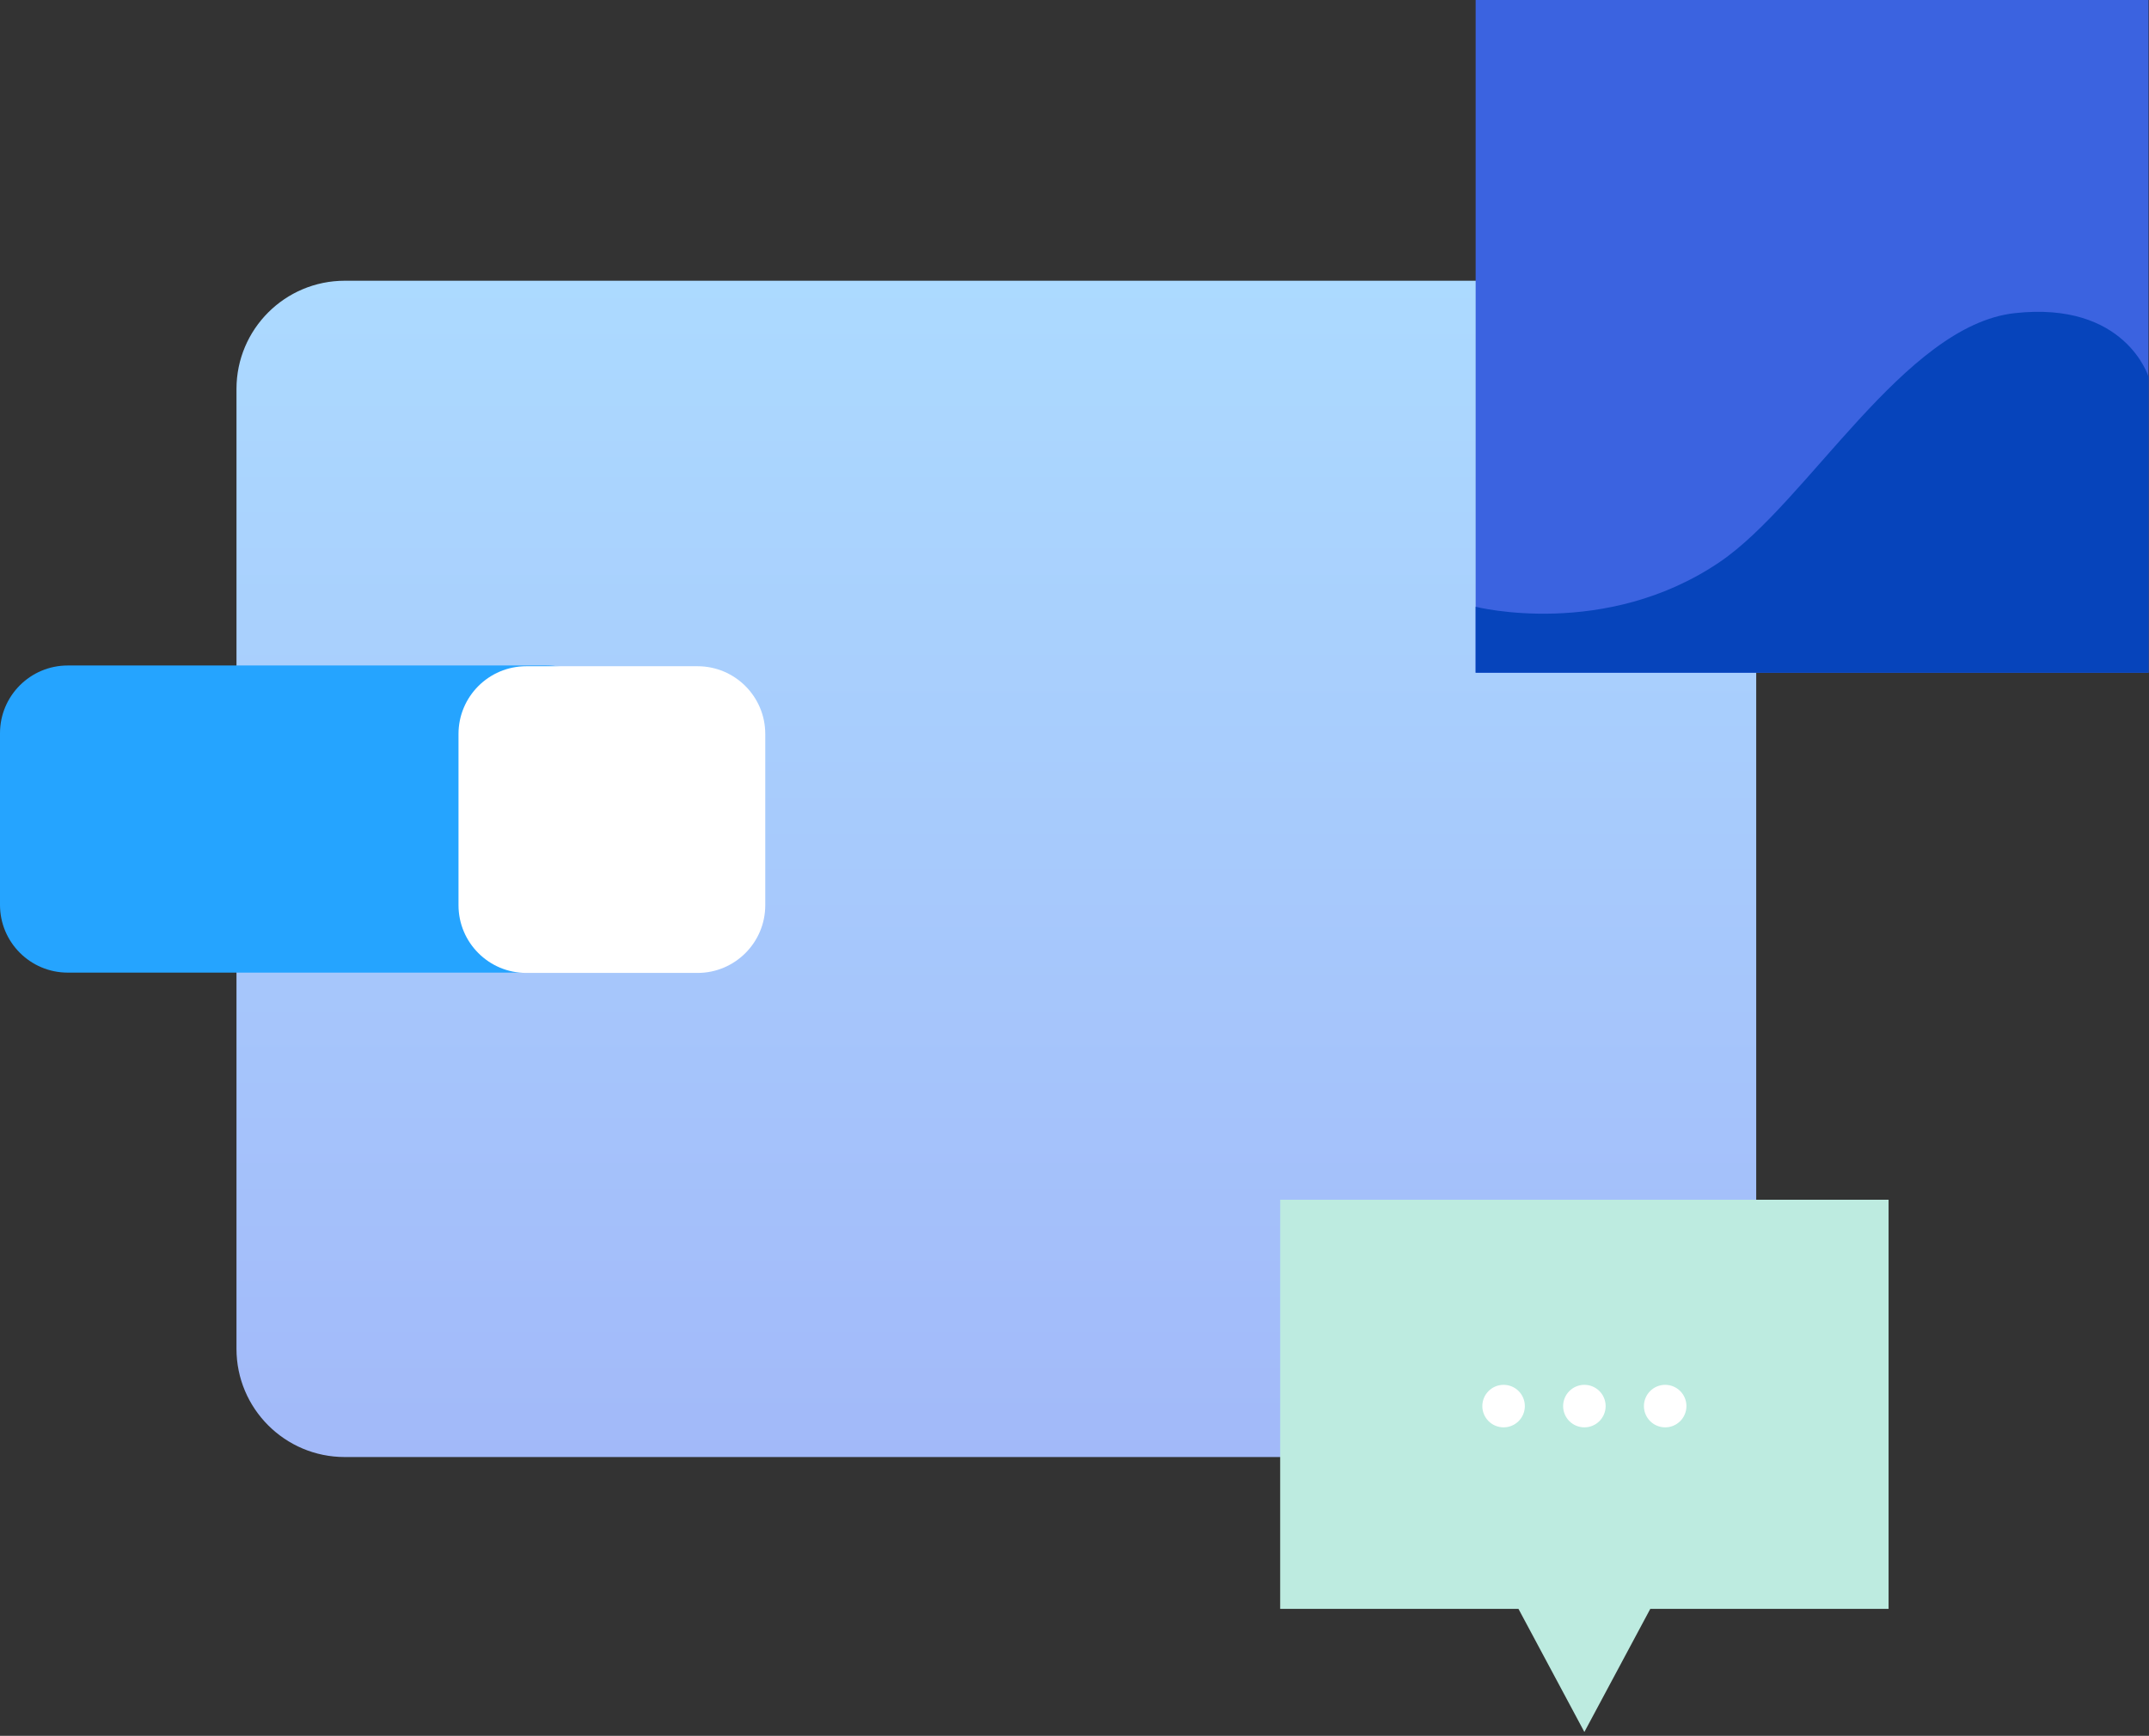
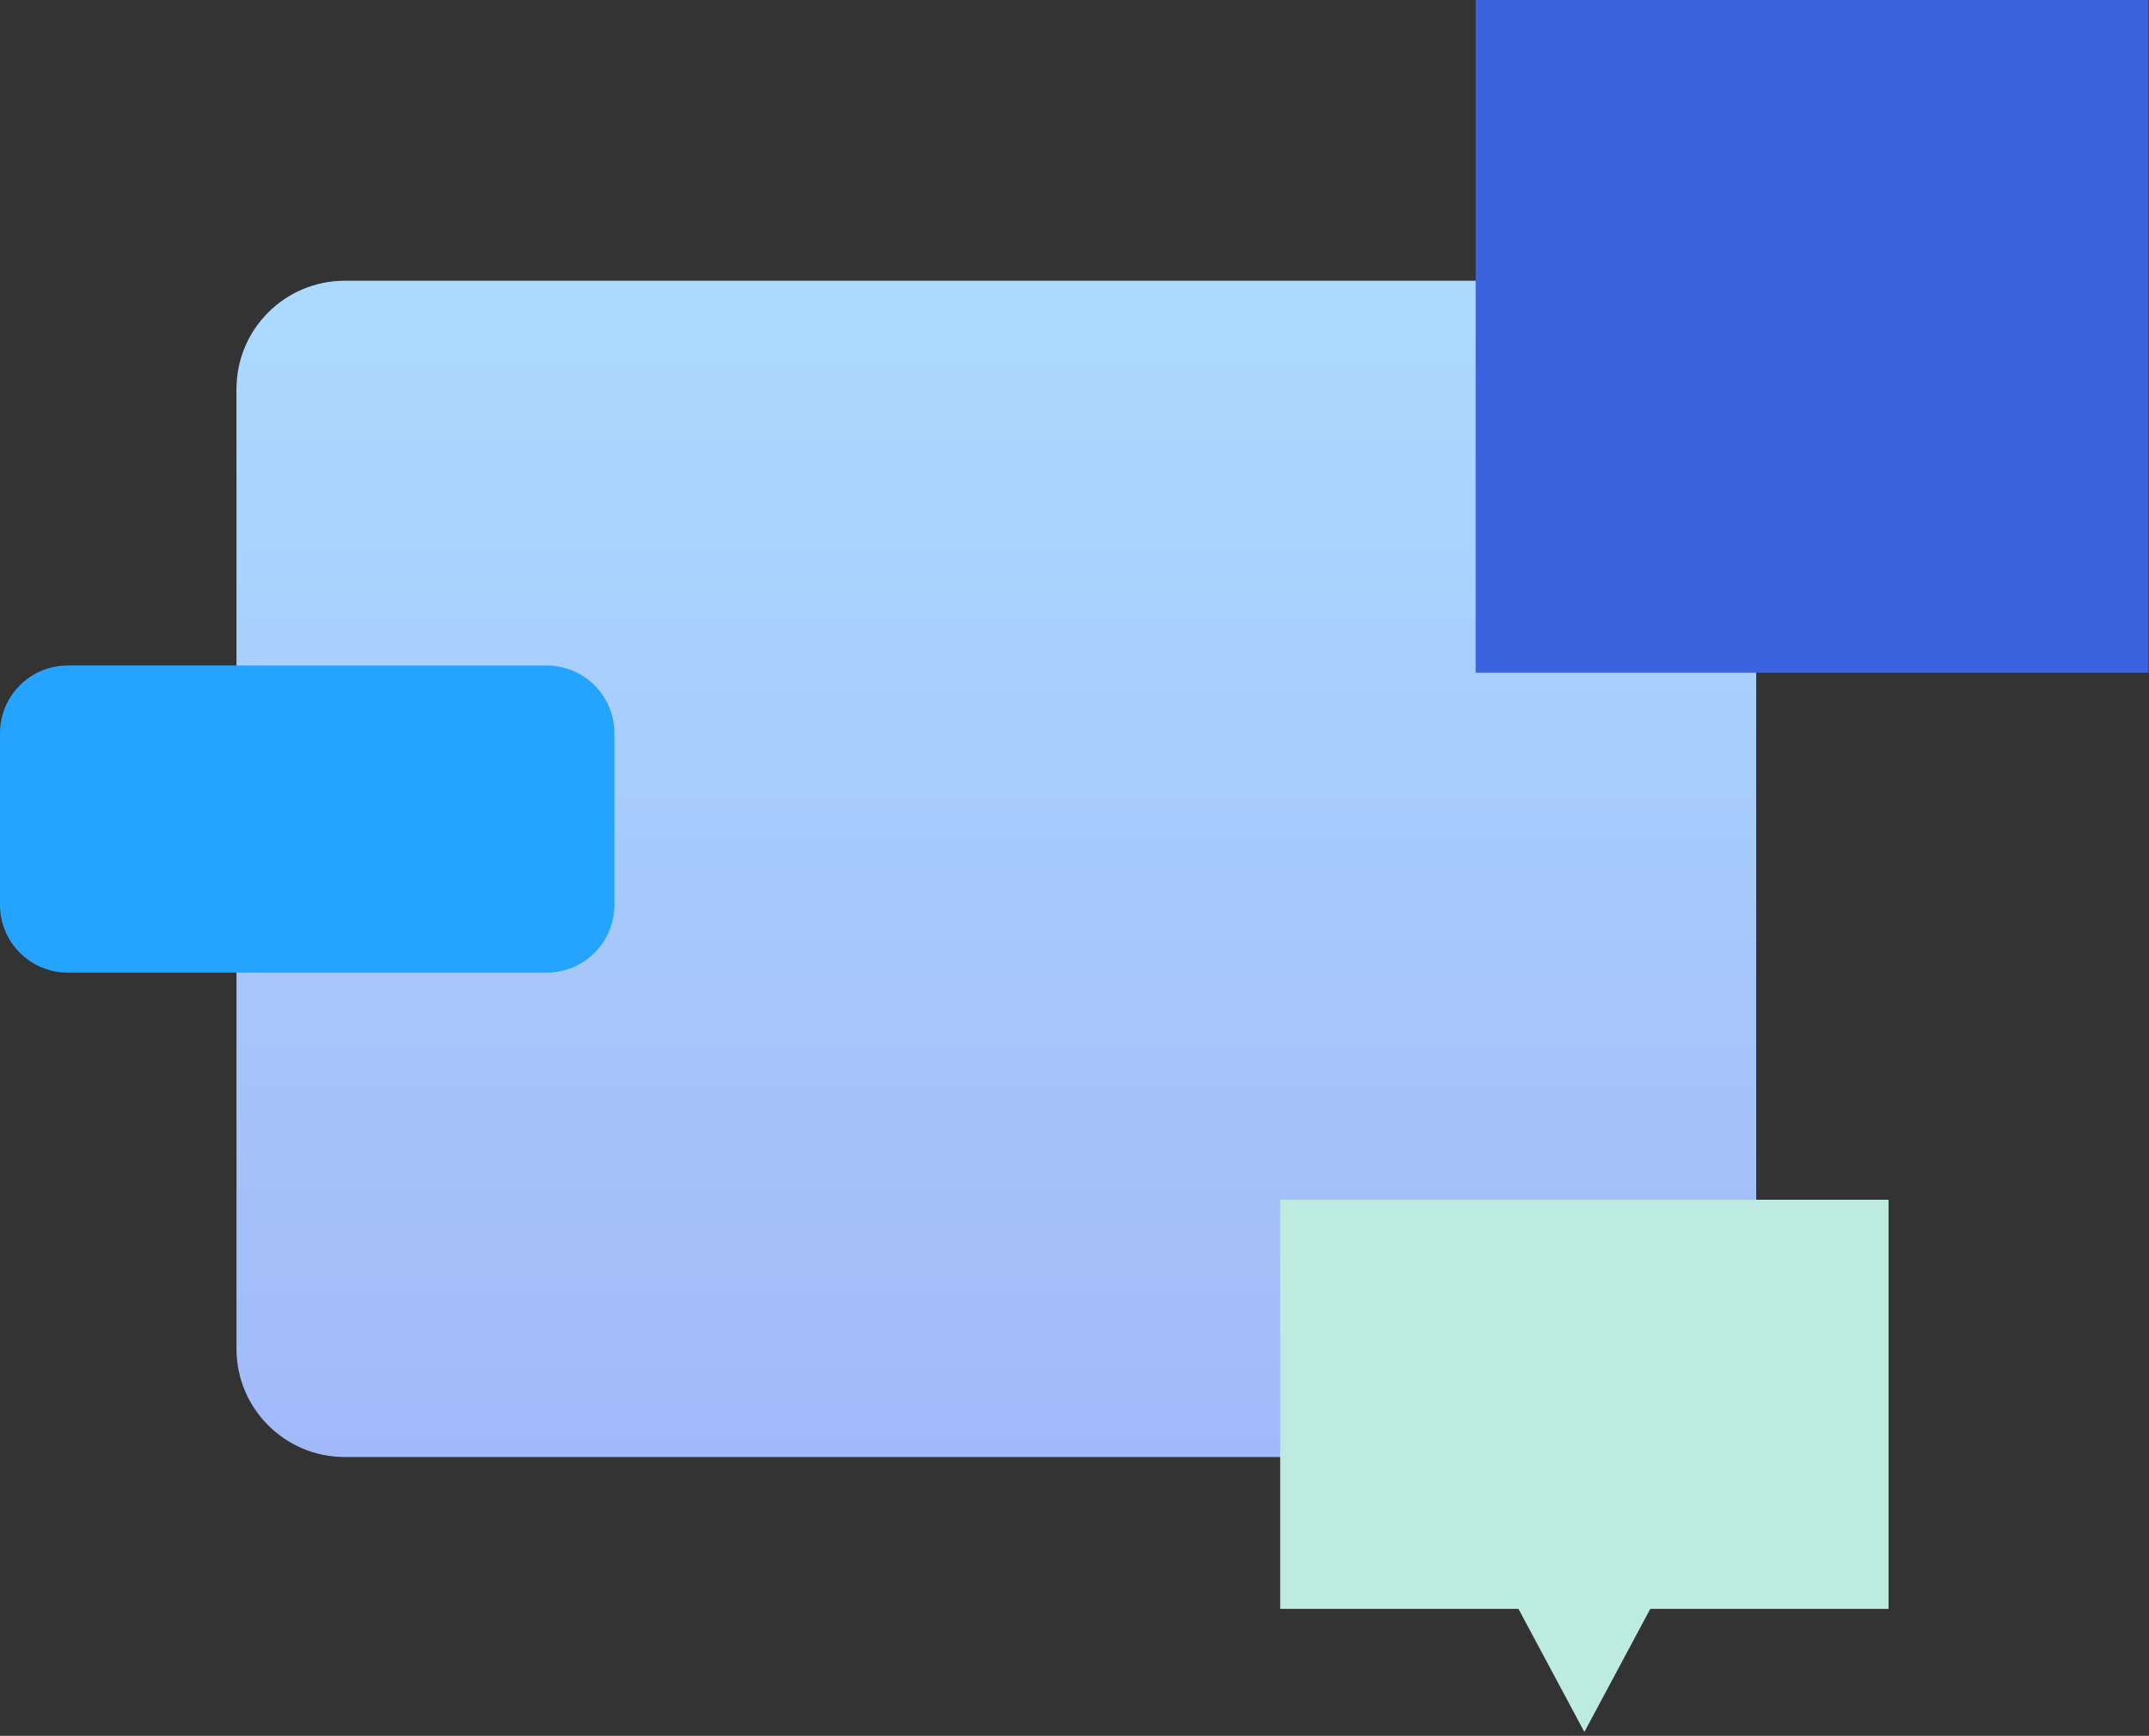
<svg xmlns="http://www.w3.org/2000/svg" width="328" height="265" viewBox="0 0 328 265" fill="none">
  <rect x="0" y="0" width="328" height="265" fill="#333333" stroke="none" />
  <path d="M251.521 42.859H52.623C43.494 42.859 36.094 50.26 36.094 59.388V205.909C36.094 215.037 43.494 222.437 52.623 222.437H251.521C260.649 222.437 268.049 215.037 268.049 205.909V59.388C268.049 50.26 260.649 42.859 251.521 42.859Z" fill="url(#paint0_linear_447_1812)" />
  <path d="M83.432 101.596H10.343C4.631 101.596 0 106.226 0 111.939V138.14C0 143.853 4.631 148.483 10.343 148.483H83.432C89.144 148.483 93.775 143.853 93.775 138.14V111.939C93.775 106.226 89.144 101.596 83.432 101.596Z" fill="#25A4FF" />
  <path fill-rule="evenodd" clip-rule="evenodd" d="M231.762 245.615L241.822 264.409L251.882 245.615H288.253V183.154H195.391V245.615H231.762Z" fill="#BDEBE0" />
-   <path d="M229.491 217.904C231.284 217.904 232.736 216.451 232.736 214.659C232.736 212.867 231.284 211.414 229.491 211.414C227.699 211.414 226.246 212.867 226.246 214.659C226.246 216.451 227.699 217.904 229.491 217.904Z" fill="white" />
-   <path d="M241.823 217.904C243.616 217.904 245.068 216.451 245.068 214.659C245.068 212.867 243.616 211.414 241.823 211.414C240.031 211.414 238.578 212.867 238.578 214.659C238.578 216.451 240.031 217.904 241.823 217.904Z" fill="white" />
-   <path d="M254.155 217.904C255.948 217.904 257.4 216.451 257.4 214.659C257.4 212.867 255.948 211.414 254.155 211.414C252.363 211.414 250.91 212.867 250.91 214.659C250.91 216.451 252.363 217.904 254.155 217.904Z" fill="white" />
-   <path d="M106.46 101.709H80.323C74.611 101.709 69.981 106.34 69.981 112.052V138.188C69.981 143.9 74.611 148.531 80.323 148.531H106.46C112.172 148.531 116.802 143.9 116.802 138.188V112.052C116.802 106.34 112.172 101.709 106.46 101.709Z" fill="white" />
-   <path d="M327.924 0H225.227V102.697H327.924V0Z" fill="#3B63E0" />
-   <path fill-rule="evenodd" clip-rule="evenodd" d="M225.227 92.631C225.227 92.631 245.002 97.664 262.492 85.79C275.886 76.708 290.619 49.696 307.479 47.809C324.418 45.922 327.924 57.521 327.924 57.521V102.697H225.227V92.631Z" fill="#0644BB" />
+   <path d="M327.924 0H225.227V102.697H327.924Z" fill="#3B63E0" />
  <defs>
    <linearGradient id="paint0_linear_447_1812" x1="152.072" y1="42.859" x2="152.072" y2="222.437" gradientUnits="userSpaceOnUse">
      <stop stop-color="#ACDAFF" />
      <stop offset="1" stop-color="#A2B9F9" />
    </linearGradient>
  </defs>
</svg>